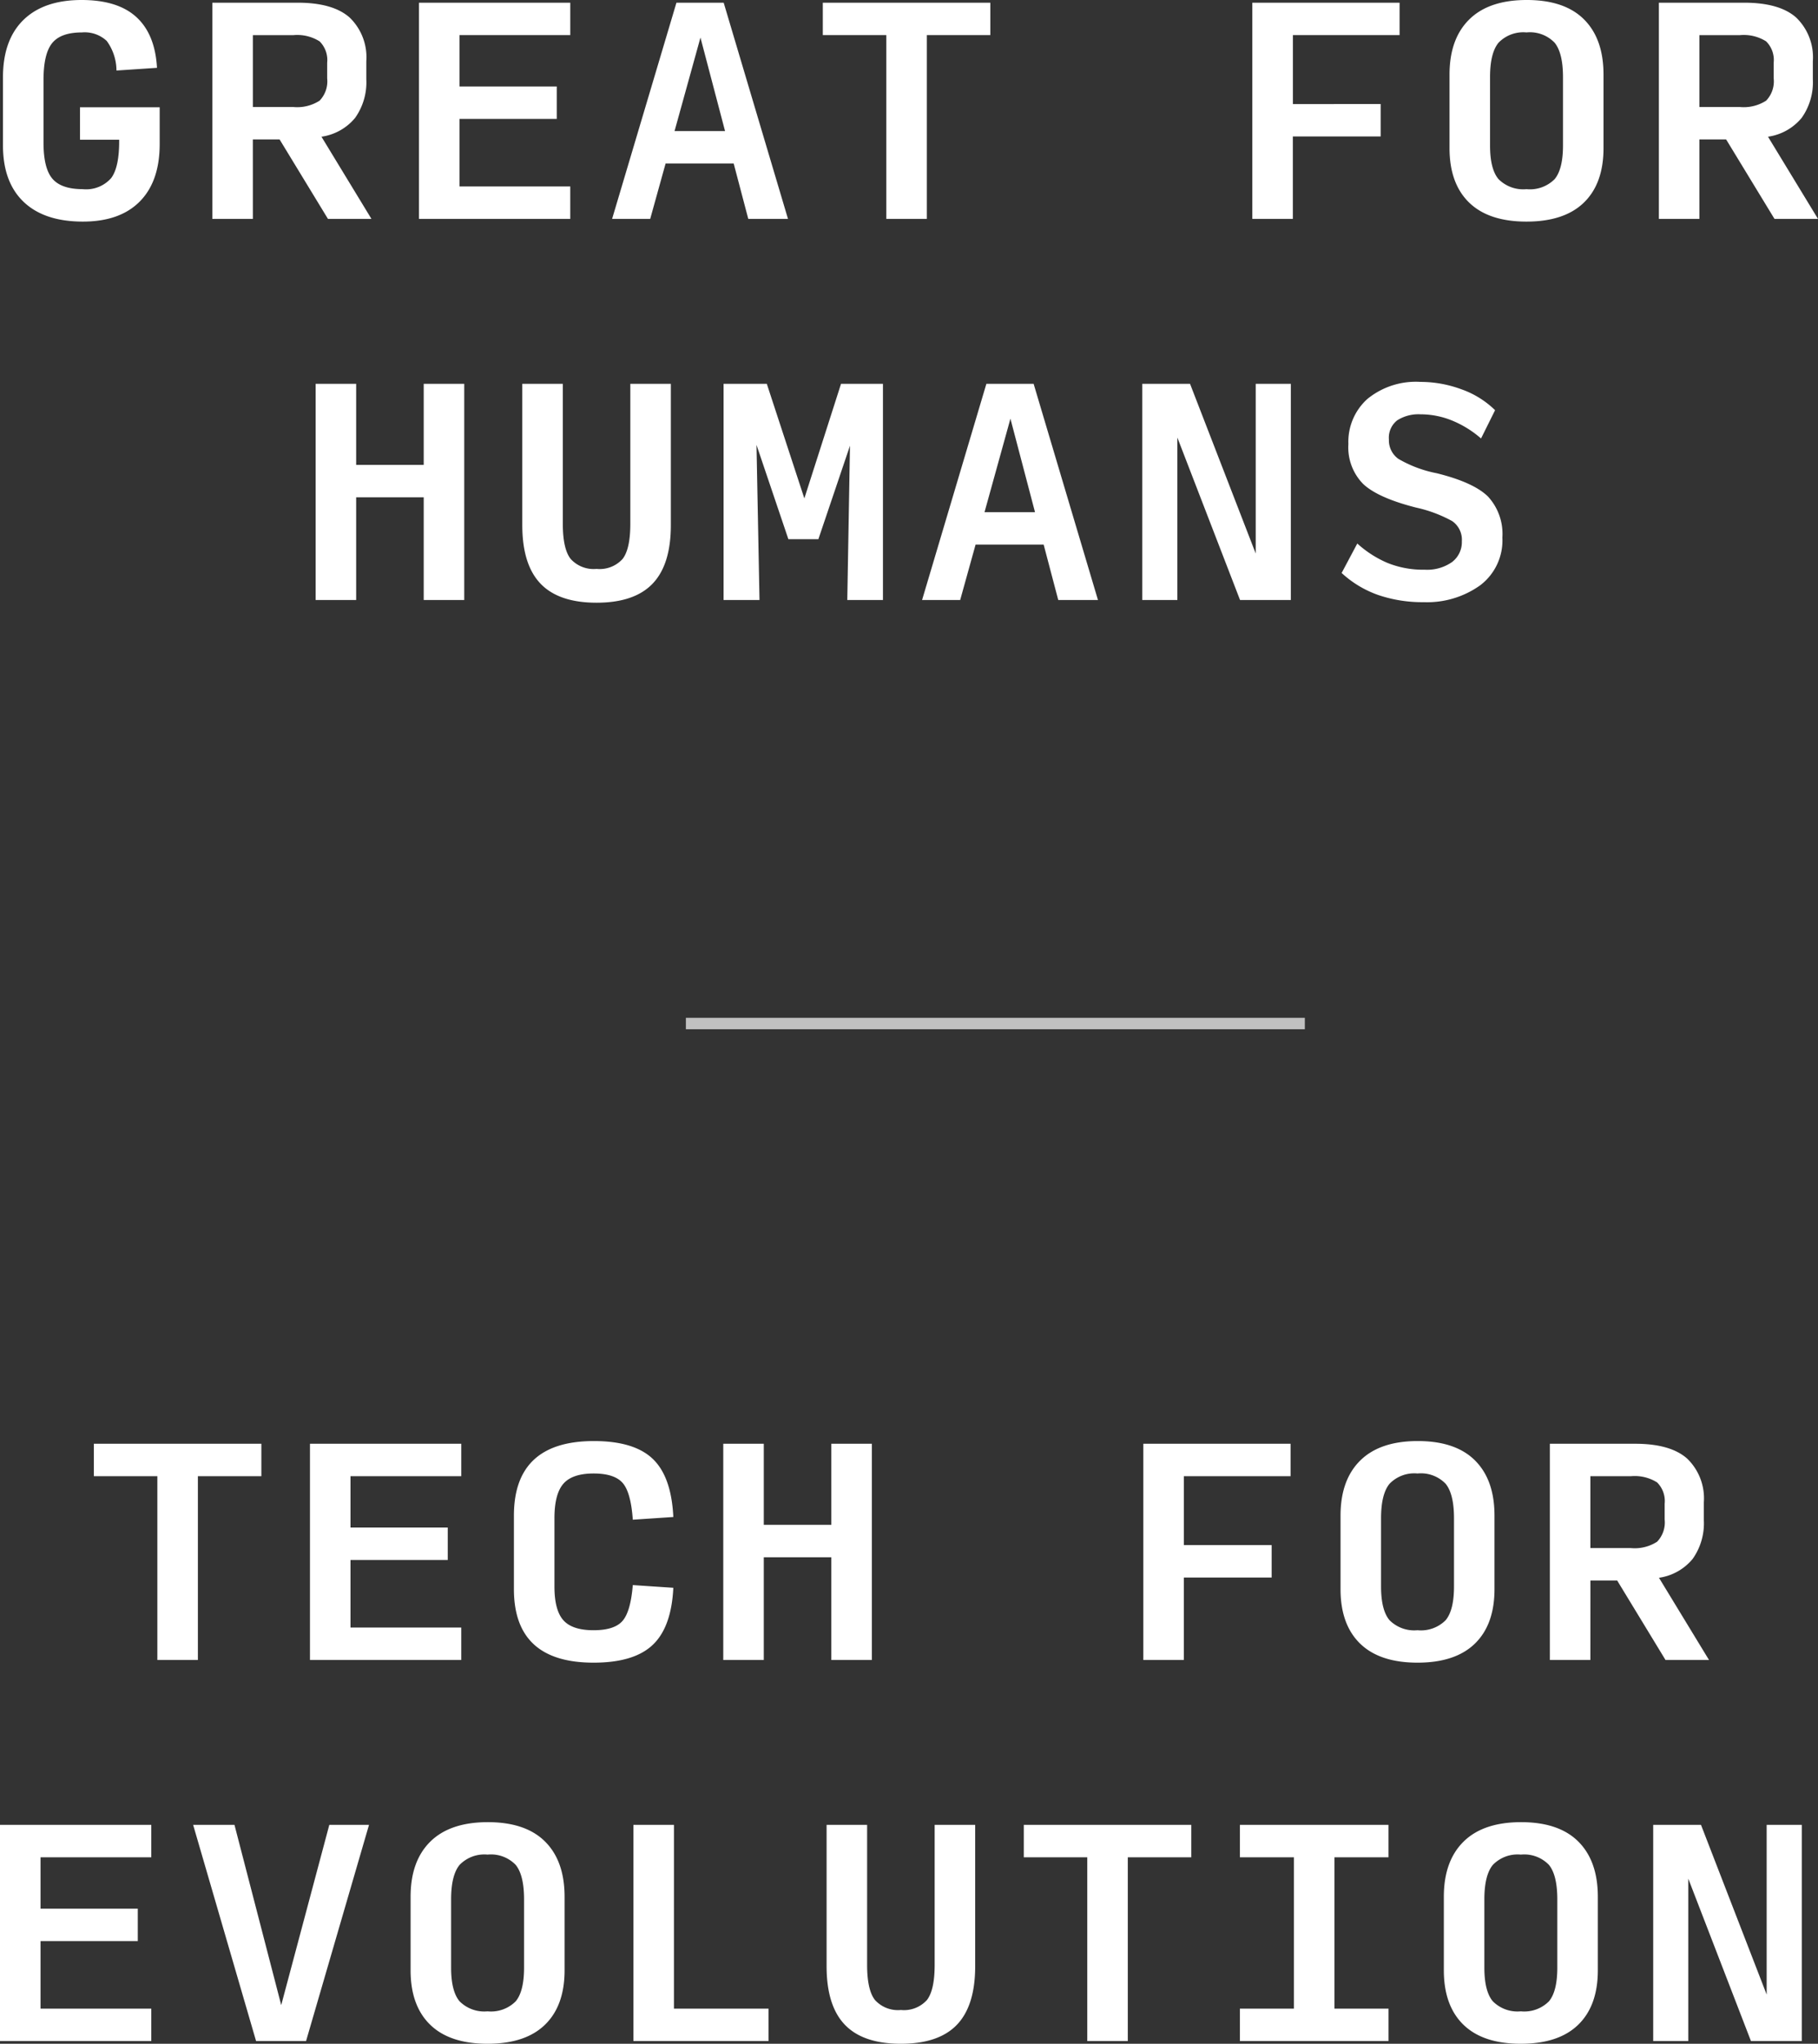
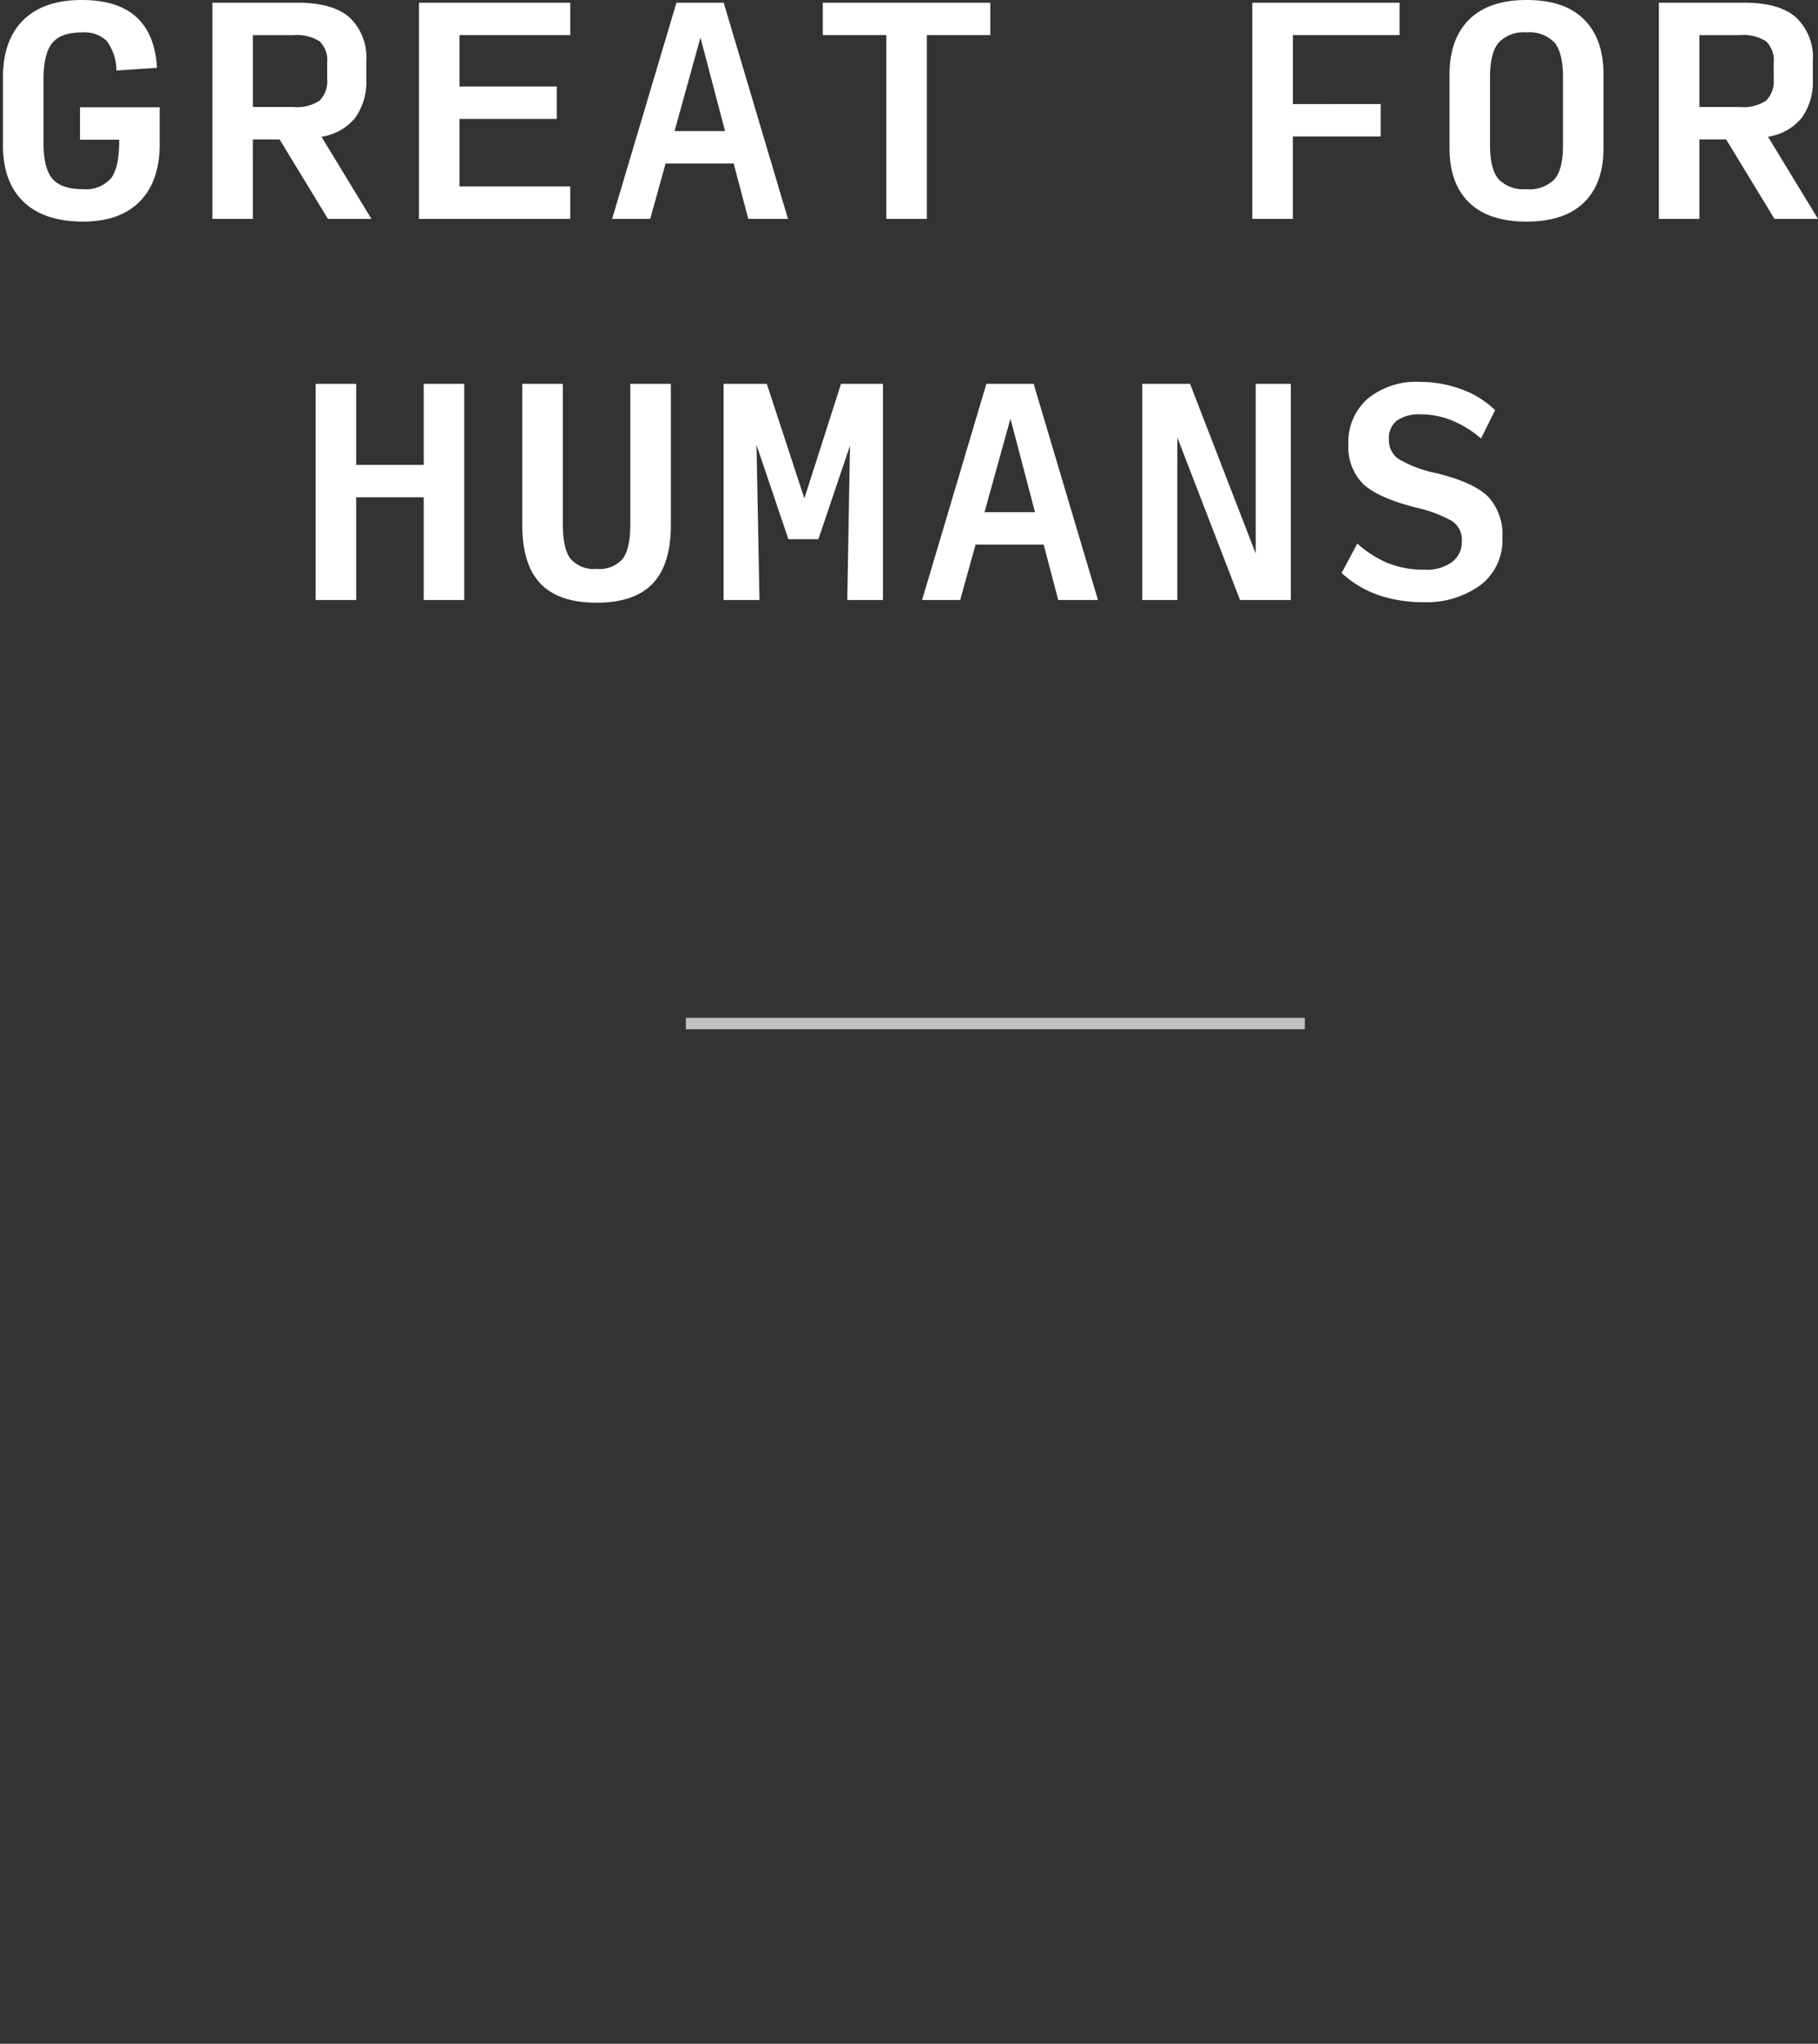
<svg xmlns="http://www.w3.org/2000/svg" width="238.581" height="268.135" viewBox="0 0 238.581 268.135">
  <rect x="0" y="0" width="238.581" height="268.135" fill="#333333" stroke="none" />
  <g id="Grupo_73" data-name="Grupo 73" transform="translate(1223.055 -310.786)">
    <path id="Trazado_119" data-name="Trazado 119" d="M-108.087.355q-5.07,0-7.782-2.588t-2.712-7.41v-8.935q0-4.893,2.677-7.516t7.64-2.624q4.751,0,7.2,2.251t2.695,6.648l-5.318.355a6.64,6.64,0,0,0-1.276-3.882,4.24,4.24,0,0,0-3.262-1.117q-2.765,0-3.9,1.4t-1.135,4.84V-10q0,3.368,1.17,4.733t3.971,1.365a4.369,4.369,0,0,0,3.74-1.454q1.081-1.454,1.046-5.035h-5.141v-4.255h10.459v4.822q0,4.893-2.606,7.534T-108.087.355Zm22.3-15.033h5.318a5.426,5.426,0,0,0,3.439-.833,3.652,3.652,0,0,0,.993-2.925v-2.056a3.444,3.444,0,0,0-.993-2.8,5.516,5.516,0,0,0-3.439-.815h-5.318Zm0,14.678h-5.318V-28.364h11.2q4.609,0,6.807,1.936a7.24,7.24,0,0,1,2.2,5.737v2.38A8.049,8.049,0,0,1-72.37-13.25a7.01,7.01,0,0,1-4.414,2.469L-70.225,0h-5.708l-6.346-10.424h-3.51Zm21.8,0V-28.364h19.855v4.255H-58.67v6.736h12.764v4.255H-58.67v8.864h14.536V0Zm40.166-11.523L-27.048-23.79l-3.4,12.267ZM-20.773,0l-1.915-7.268h-8.935L-33.643,0h-5L-30.2-28.364H-24L-15.561,0ZM-2.659,0V-24.109h-8.332v-4.255H10.991v4.255H2.659V0ZM45.375,0V-28.364H64.7v4.255h-14v9.041H62.216v4.255H50.693V0ZM81.358.355q-4.964,0-7.534-2.5t-2.57-7.144v-9.644q0-4.68,2.588-7.233t7.552-2.553q4.964,0,7.516,2.553t2.553,7.233v9.644q0,4.645-2.57,7.144T81.358.355Zm0-4.255a4.57,4.57,0,0,0,3.687-1.312q1.1-1.312,1.1-4.432v-8.935q0-3.191-1.1-4.538a4.5,4.5,0,0,0-3.687-1.347,4.512,4.512,0,0,0-3.67,1.347q-1.117,1.347-1.117,4.538v8.935q0,3.12,1.117,4.432A4.578,4.578,0,0,0,81.358-3.9Zm22.687-10.778h5.318a5.426,5.426,0,0,0,3.439-.833,3.652,3.652,0,0,0,.993-2.925v-2.056a3.444,3.444,0,0,0-.993-2.8,5.516,5.516,0,0,0-3.439-.815h-5.318Zm0,14.678H98.727V-28.364h11.2q4.609,0,6.807,1.936a7.24,7.24,0,0,1,2.2,5.737v2.38a8.049,8.049,0,0,1-1.471,5.061,7.01,7.01,0,0,1-4.414,2.469L119.609,0H113.9l-6.346-10.424h-3.51ZM-77.548,50V21.636h5.318V32.273h8.864V21.636h5.318V50h-5.318V36.527H-72.23V50Zm36.869.355q-4.964,0-7.357-2.5t-2.393-7.676V21.636h5.318V40q0,3.3,1.028,4.609a4.067,4.067,0,0,0,3.4,1.312,4.059,4.059,0,0,0,3.421-1.312q1.01-1.312,1.01-4.609V21.636h5.318V40.179q0,5.176-2.393,7.676T-40.679,50.355Zm25.169-8.332-4.184-12.374L-19.3,50h-4.715V21.636h5.673l4.928,15.033L-8.6,21.636h5.5V50h-4.68l.355-20.245-4.148,12.267Zm32.366-3.545L13.63,26.21l-3.4,12.267ZM19.906,50l-1.915-7.268H9.057L7.036,50h-5l8.438-28.364h6.2L25.118,50Zm23.857,0L35.538,28.692V50H30.929V21.636H37.2L45.82,43.9V21.636h4.609V50Zm24.106.284a17.95,17.95,0,0,1-5.974-.94,13.818,13.818,0,0,1-4.8-2.89l2.056-3.865a14.074,14.074,0,0,0,3.935,2.535,12.416,12.416,0,0,0,4.893.9,5.7,5.7,0,0,0,3.616-1.01,3.281,3.281,0,0,0,1.276-2.712,2.969,2.969,0,0,0-1.276-2.659,17.636,17.636,0,0,0-4.751-1.773q-5-1.276-6.931-3.1a6.85,6.85,0,0,1-1.932-5.23,7.554,7.554,0,0,1,2.5-5.921,10.036,10.036,0,0,1,6.931-2.234,15.538,15.538,0,0,1,5.407.972,12.032,12.032,0,0,1,4.414,2.74l-1.844,3.712a13.609,13.609,0,0,0-3.794-2.351,10.949,10.949,0,0,0-4.148-.819,5.178,5.178,0,0,0-3.049.784,2.89,2.89,0,0,0-1.1,2.529,2.986,2.986,0,0,0,1.241,2.529,16.037,16.037,0,0,0,5.035,1.888q4.857,1.205,6.736,3.067a7.231,7.231,0,0,1,1.879,5.371,7.381,7.381,0,0,1-2.925,6.275A11.963,11.963,0,0,1,67.869,50.284Z" transform="translate(-1104.084 339.504)" fill="#fff" />
-     <path id="Trazado_120" data-name="Trazado 120" d="M-97.576,0V-24.109h-8.332v-4.255h21.982v4.255h-8.332V0Zm20.028,0V-28.364h19.855v4.255H-72.23v6.736h12.764v4.255H-72.23v8.864h14.536V0Zm37.224.355q-5.247,0-7.853-2.411t-2.606-7.233v-9.644q0-4.893,2.624-7.339t7.871-2.446q5.283,0,7.729,2.34t2.695,7.623l-5.318.355q-.248-3.581-1.33-4.822t-3.811-1.241q-2.8,0-3.971,1.347t-1.17,4.538v8.935q0,3.12,1.17,4.432T-40.324-3.9q2.73,0,3.794-1.223t1.347-4.7l5.318.355q-.248,5.176-2.712,7.5T-40.324.355ZM-23.31,0V-28.364h5.318v10.636h8.864V-28.364H-3.81V0H-9.128V-13.473h-8.864V0ZM31.815,0V-28.364H51.138v4.255h-14v9.041H48.656v4.255H37.133V0ZM67.8.355q-4.964,0-7.534-2.5t-2.57-7.144v-9.644q0-4.68,2.588-7.233t7.552-2.553q4.964,0,7.516,2.553T77.9-18.933v9.644q0,4.645-2.57,7.144T67.8.355Zm0-4.255a4.57,4.57,0,0,0,3.687-1.312q1.1-1.312,1.1-4.432v-8.935q0-3.191-1.1-4.538A4.5,4.5,0,0,0,67.8-24.464a4.512,4.512,0,0,0-3.67,1.347q-1.117,1.347-1.117,4.538v8.935q0,3.12,1.117,4.432A4.578,4.578,0,0,0,67.8-3.9ZM90.485-14.678H95.8a5.427,5.427,0,0,0,3.439-.833,3.652,3.652,0,0,0,.993-2.925v-2.056a3.444,3.444,0,0,0-.993-2.8,5.516,5.516,0,0,0-3.439-.815H90.485ZM90.485,0H85.167V-28.364h11.2q4.609,0,6.807,1.936a7.24,7.24,0,0,1,2.2,5.737v2.38A8.049,8.049,0,0,1,103.9-13.25a7.01,7.01,0,0,1-4.414,2.469L106.05,0h-5.708L94-10.424h-3.51ZM-118.227,50V21.636h19.855v4.255h-14.536v6.736h12.764v4.255h-12.764v8.864h14.536V50Zm40.166,0h-6.559L-92.88,21.636h5.425l6.134,23.648,6.311-23.648H-69.8Zm23.822.355q-4.964,0-7.534-2.5t-2.57-7.144V31.067q0-4.68,2.588-7.233t7.552-2.553q4.964,0,7.516,2.553t2.553,7.233v9.644q0,4.645-2.57,7.144T-54.238,50.355Zm0-4.255a4.57,4.57,0,0,0,3.687-1.312q1.1-1.312,1.1-4.432V31.422q0-3.191-1.1-4.538a4.5,4.5,0,0,0-3.687-1.347,4.512,4.512,0,0,0-3.67,1.347q-1.117,1.347-1.117,4.538v8.935q0,3.12,1.117,4.432A4.578,4.578,0,0,0-54.238,46.1ZM-35.1,50V21.636h5.318V45.745h12.409V50ZM0,50.355q-4.964,0-7.357-2.5T-9.75,40.179V21.636h5.318V40q0,3.3,1.028,4.609A4.067,4.067,0,0,0,0,45.923a4.059,4.059,0,0,0,3.421-1.312Q4.432,43.3,4.432,40V21.636H9.75V40.179q0,5.176-2.393,7.676T0,50.355ZM24.46,50V25.891H16.128V21.636H38.11v4.255H29.778V50Zm20.028,0V45.745h7.091V25.891H44.488V21.636h19.5v4.255H56.9V45.745h7.091V50Zm36.869.355q-4.964,0-7.534-2.5t-2.57-7.144V31.067q0-4.68,2.588-7.233t7.552-2.553q4.964,0,7.516,2.553t2.553,7.233v9.644q0,4.645-2.57,7.144T81.358,50.355Zm0-4.255a4.57,4.57,0,0,0,3.687-1.312q1.1-1.312,1.1-4.432V31.422q0-3.191-1.1-4.538a4.5,4.5,0,0,0-3.687-1.347,4.512,4.512,0,0,0-3.67,1.347q-1.117,1.347-1.117,4.538v8.935q0,3.12,1.117,4.432A4.578,4.578,0,0,0,81.358,46.1Zm30.2,3.9-8.225-21.308V50H98.727V21.636H105L113.618,43.9V21.636h4.609V50Z" transform="translate(-1104.829 528.566)" fill="#fff" />
    <line id="Línea_163" data-name="Línea 163" x1="81.227" transform="translate(-1133.045 445.07)" fill="none" stroke="#c1c1c1" stroke-width="1.5" />
  </g>
</svg>